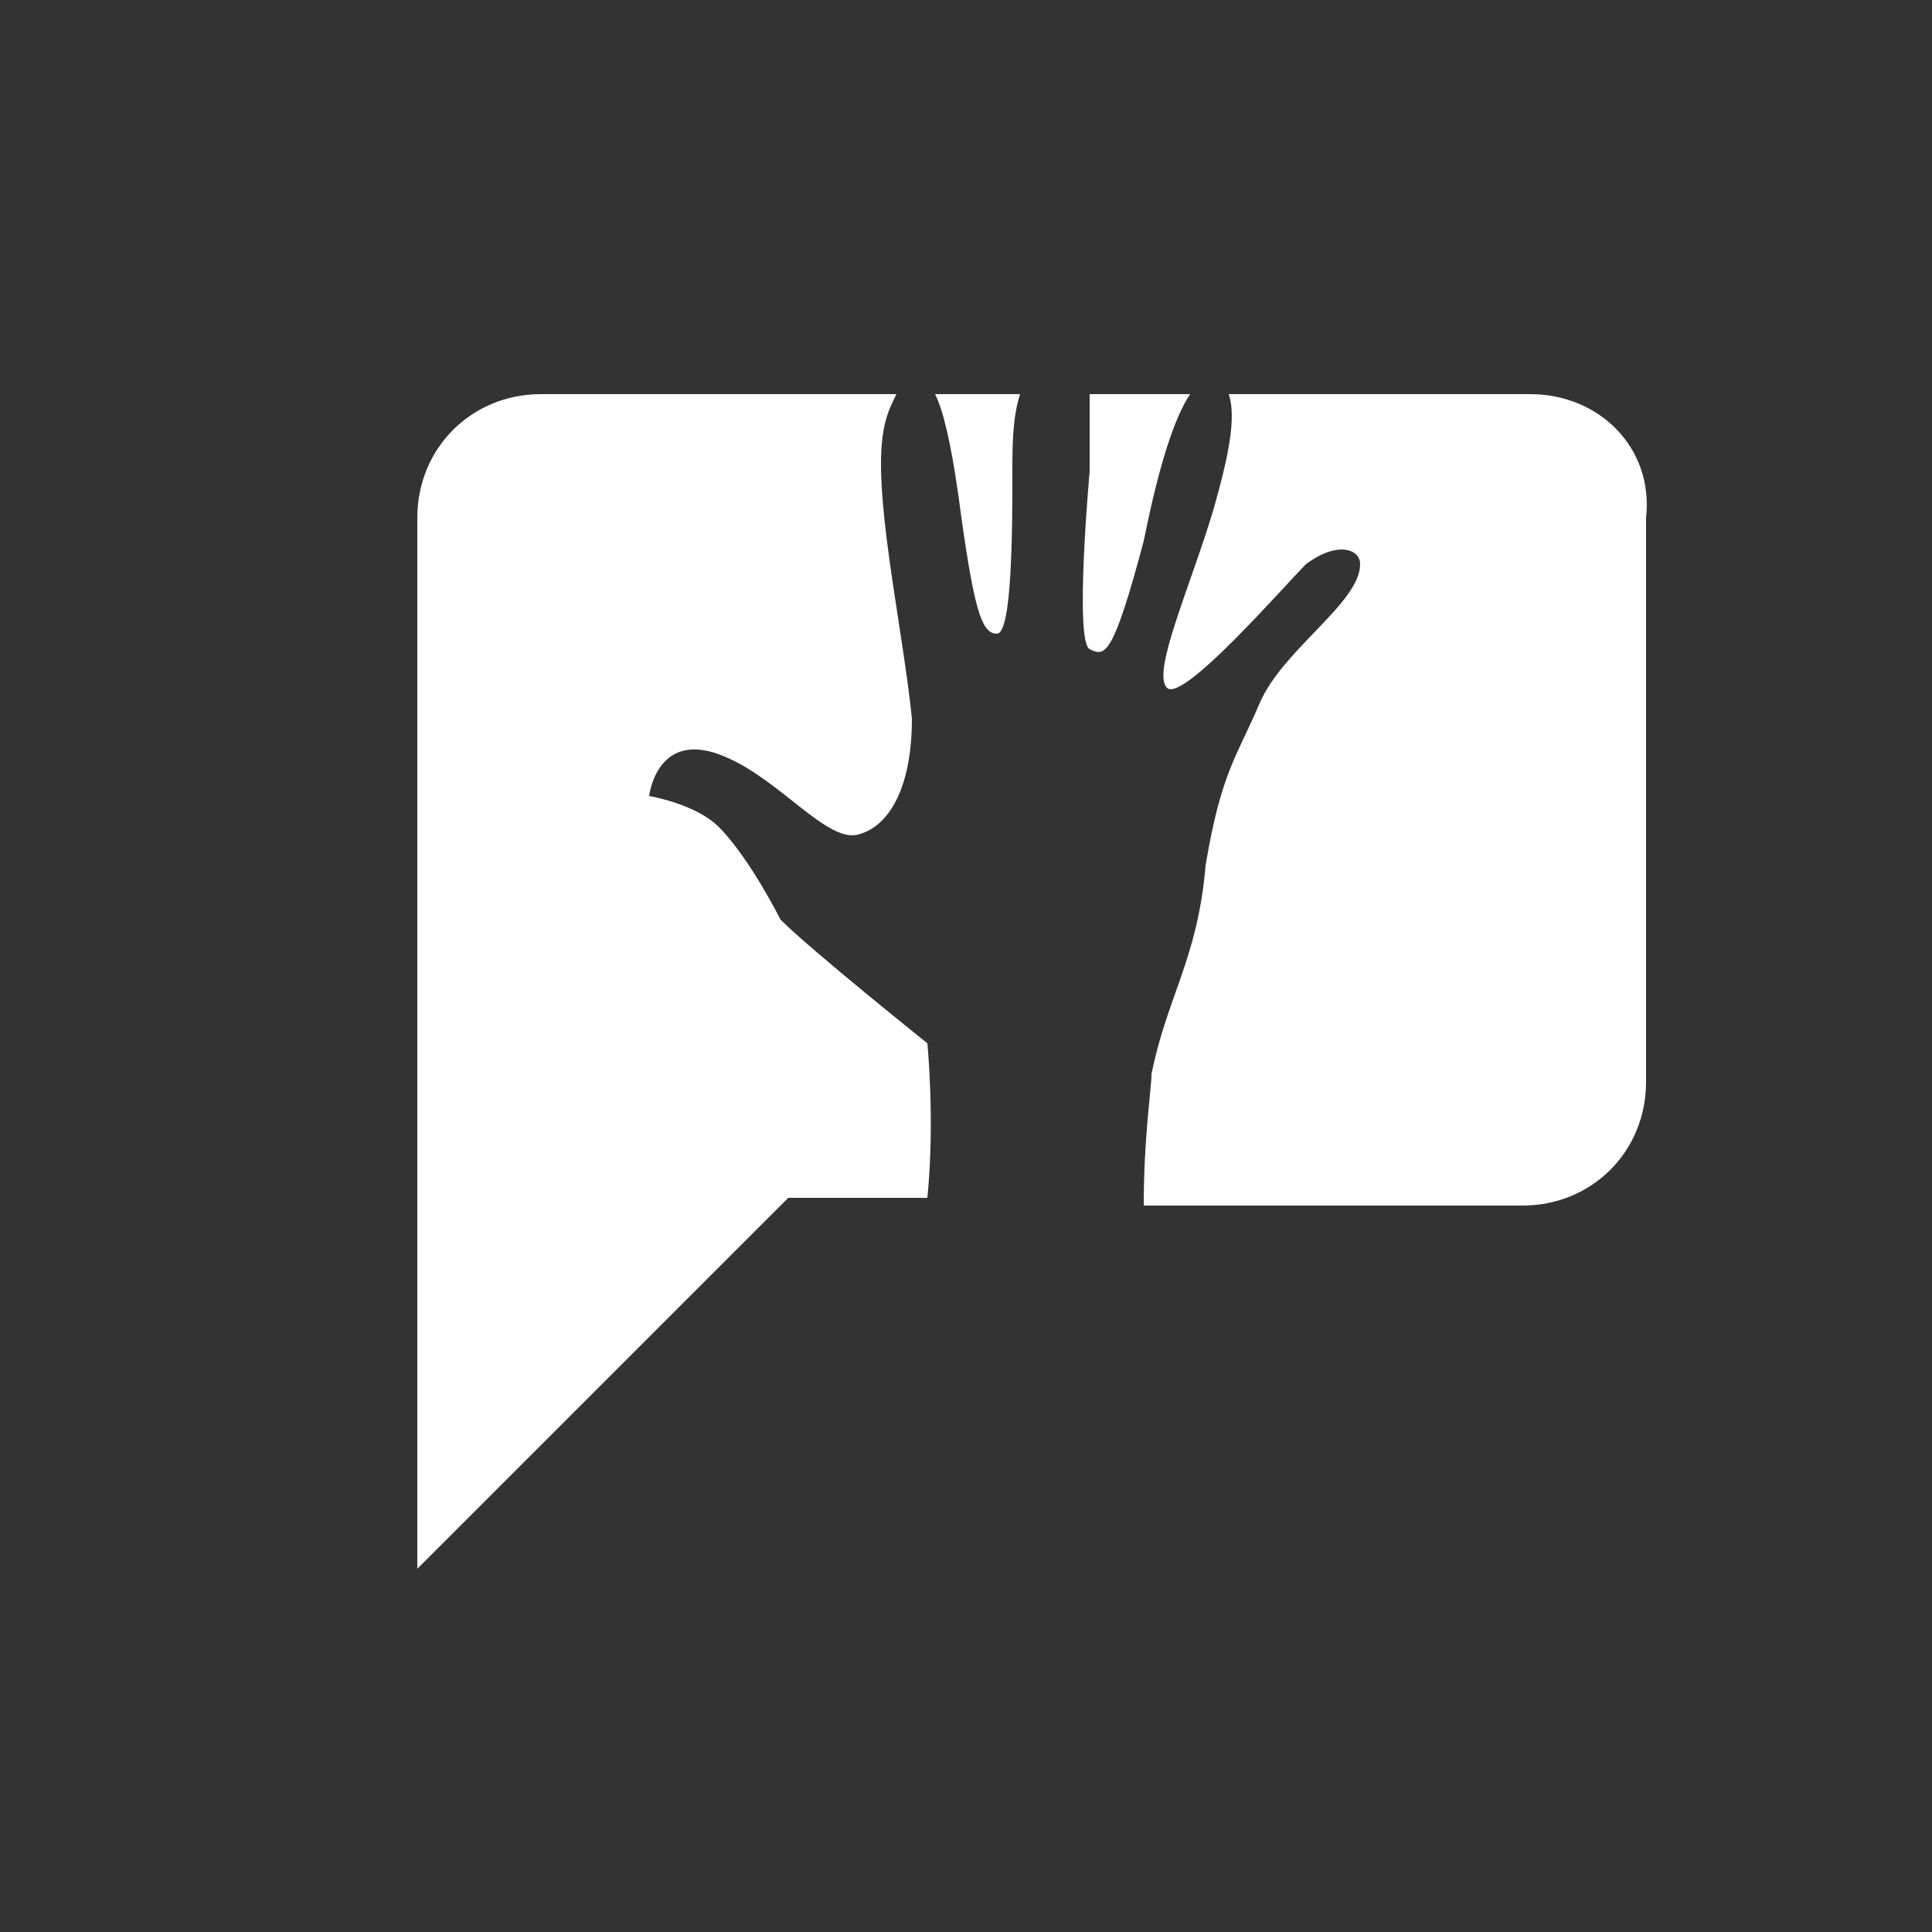
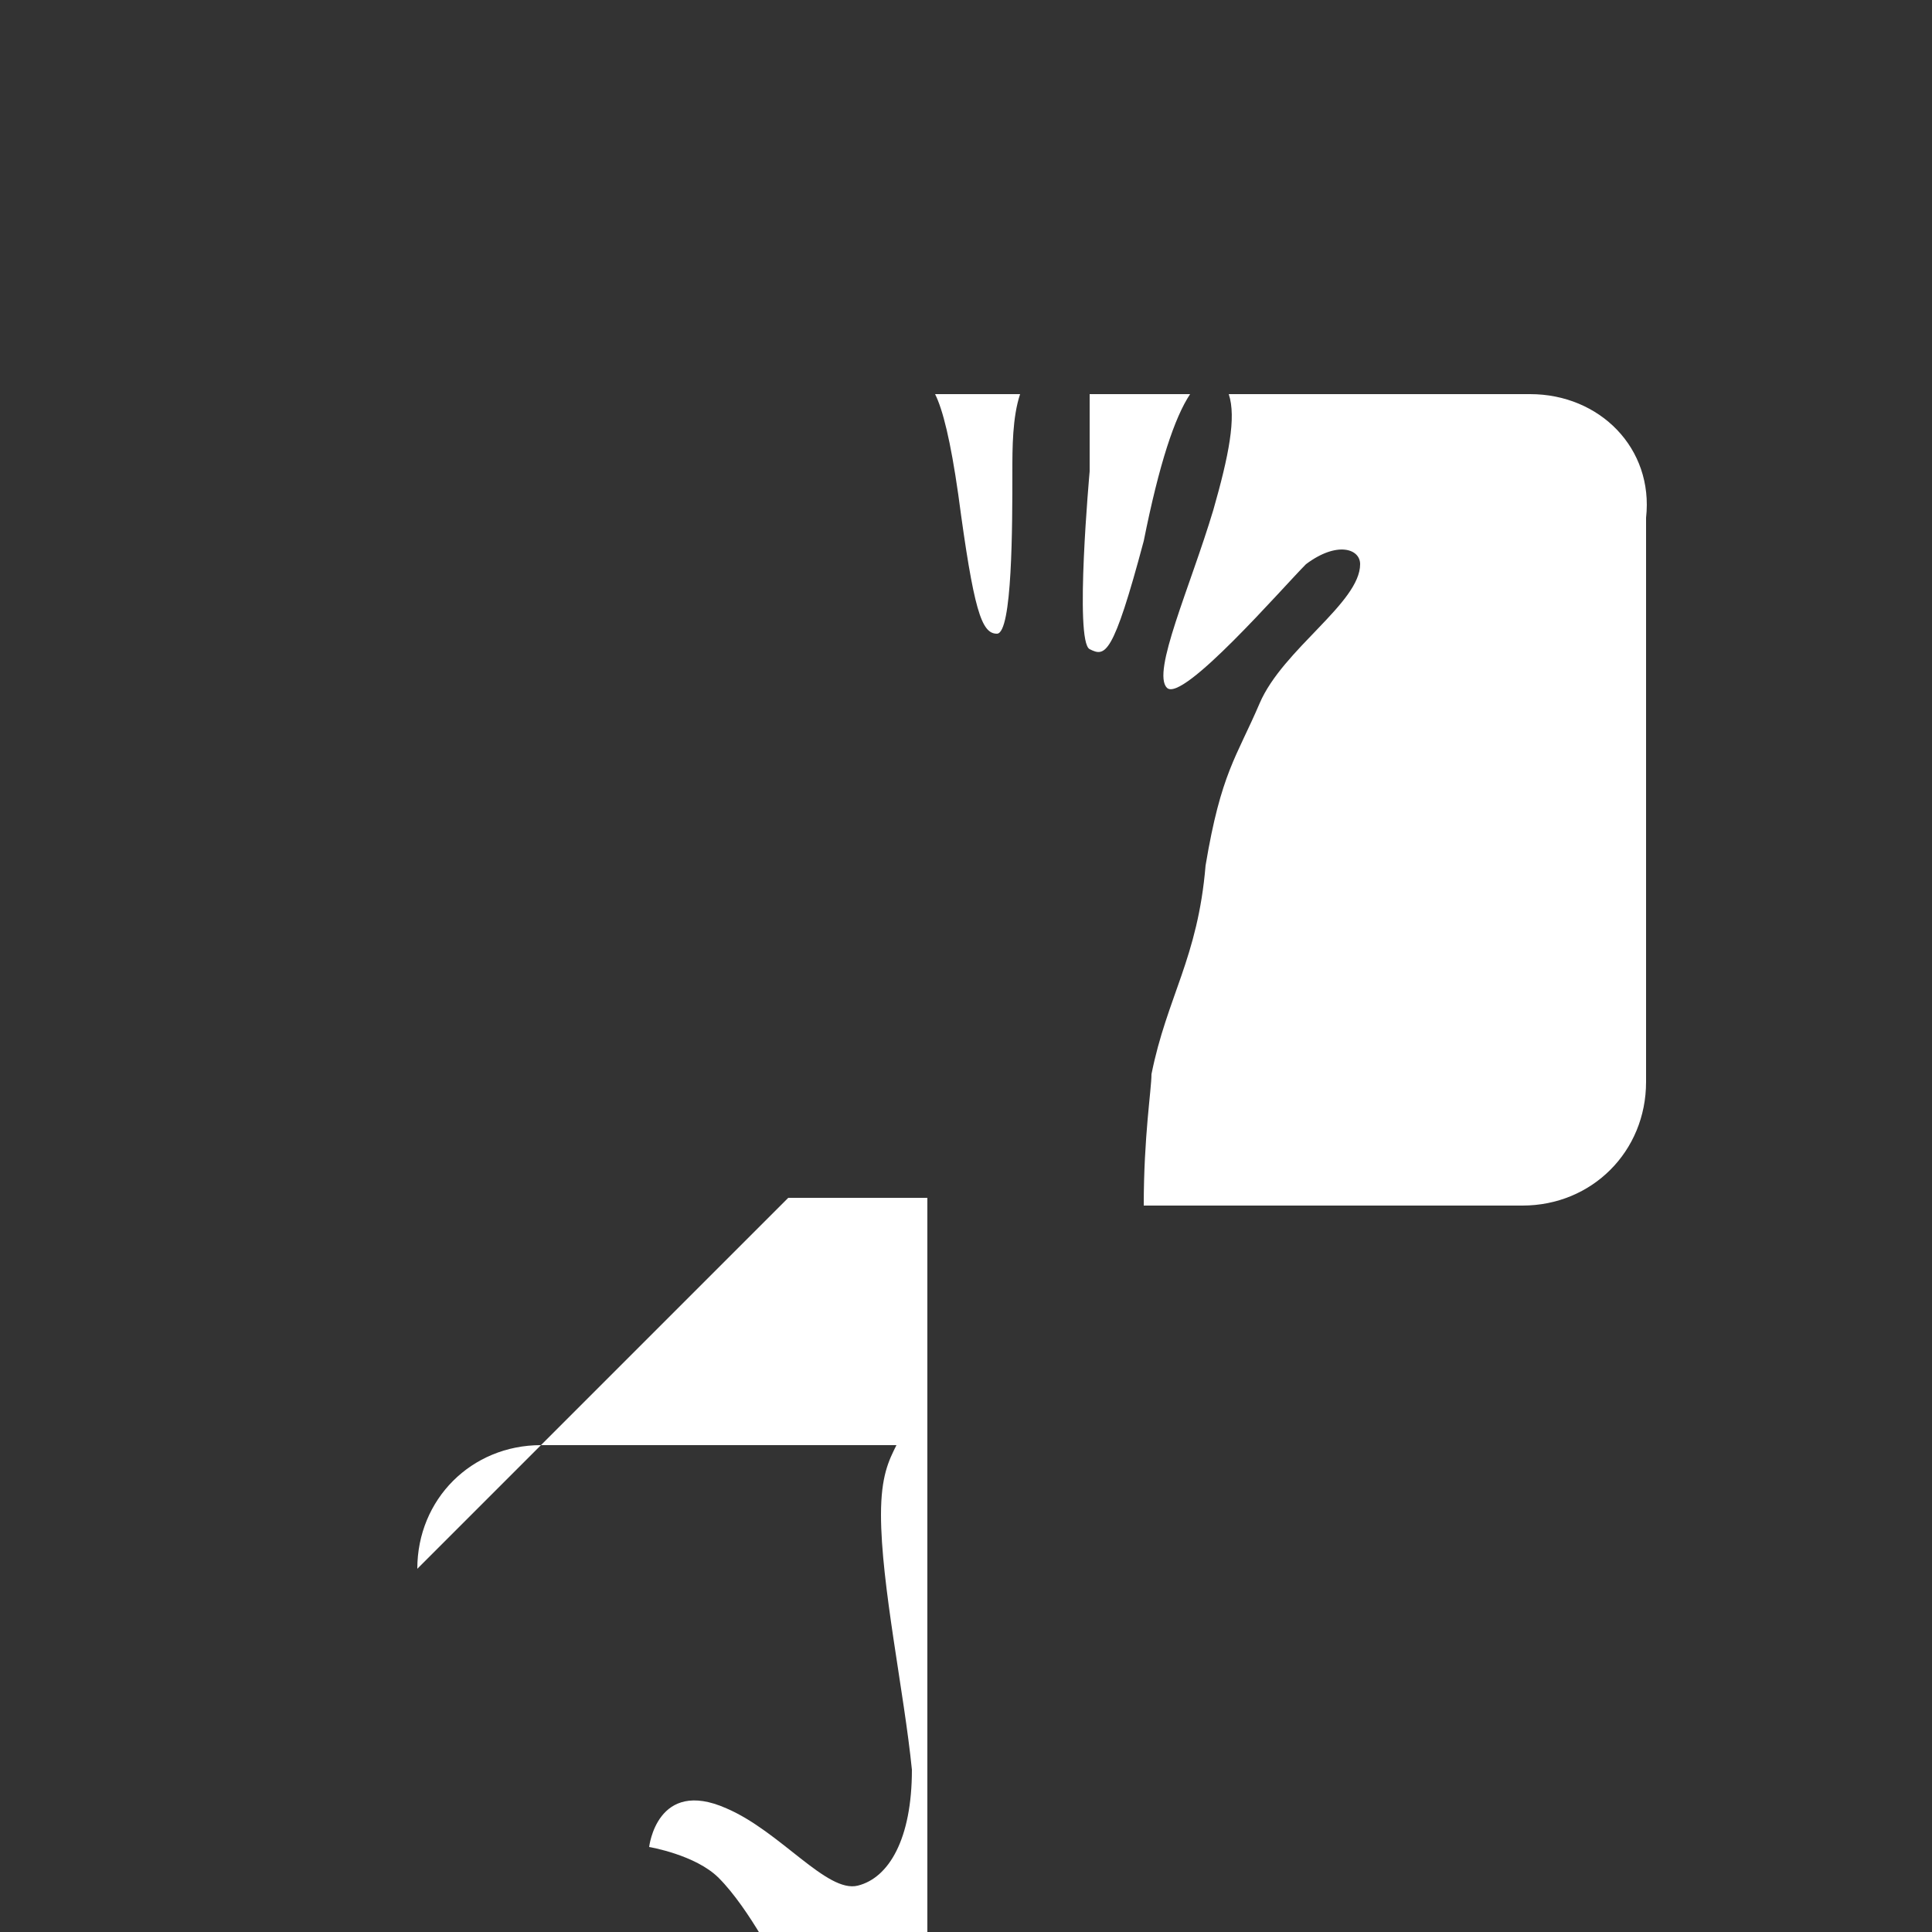
<svg xmlns="http://www.w3.org/2000/svg" enable-background="new 0 0 25 25" viewBox="0 0 25 25">
  <rect x="0" y="0" width="25" height="25" fill="#333333" stroke="none" />
-   <path d="m19.8 5.1h-3.9c.1.3 0 .8-.2 1.5-.3 1-.8 2.1-.6 2.3s1.5-1.3 1.8-1.6c.4-.3.7-.2.7 0 0 .5-1 1.1-1.3 1.8s-.5.9-.7 2.1c-.1 1.2-.5 1.7-.7 2.7 0 .2-.1.8-.1 1.7h4.9c.9 0 1.6-.7 1.6-1.6v-7.3c.1-.9-.6-1.6-1.5-1.6zm-7.8 10.4h-1.8l-4.8 4.8v-13.6c0-.9.7-1.6 1.6-1.6h4.6c-.1.2-.2.4-.2.9 0 .9.3 2.3.4 3.3 0 .9-.3 1.4-.7 1.5s-1-.7-1.7-1c-.9-.4-1 .5-1 .5s.6.1.9.4c.4.4.8 1.2.8 1.2.4.4 1.9 1.6 1.9 1.6s.1 1 0 2zm.1-10.4c.1.2.2.6.3 1.3.2 1.5.3 1.8.5 1.8s.2-1.4.2-2.1c0-.3 0-.7.1-1zm2 0v1s-.2 2.2 0 2.3.3.1.7-1.4c.2-1 .4-1.6.6-1.9z" fill="#fff" />
+   <path d="m19.8 5.1h-3.9c.1.3 0 .8-.2 1.5-.3 1-.8 2.1-.6 2.3s1.5-1.3 1.8-1.6c.4-.3.7-.2.7 0 0 .5-1 1.1-1.3 1.8s-.5.9-.7 2.1c-.1 1.2-.5 1.7-.7 2.7 0 .2-.1.8-.1 1.7h4.9c.9 0 1.6-.7 1.6-1.6v-7.3c.1-.9-.6-1.6-1.5-1.6zm-7.8 10.4h-1.8l-4.8 4.8c0-.9.7-1.6 1.6-1.6h4.6c-.1.2-.2.4-.2.9 0 .9.3 2.3.4 3.3 0 .9-.3 1.4-.7 1.5s-1-.7-1.7-1c-.9-.4-1 .5-1 .5s.6.1.9.4c.4.4.8 1.2.8 1.2.4.4 1.9 1.6 1.9 1.6s.1 1 0 2zm.1-10.4c.1.2.2.6.3 1.3.2 1.5.3 1.8.5 1.8s.2-1.4.2-2.1c0-.3 0-.7.1-1zm2 0v1s-.2 2.2 0 2.3.3.1.7-1.4c.2-1 .4-1.6.6-1.9z" fill="#fff" />
</svg>